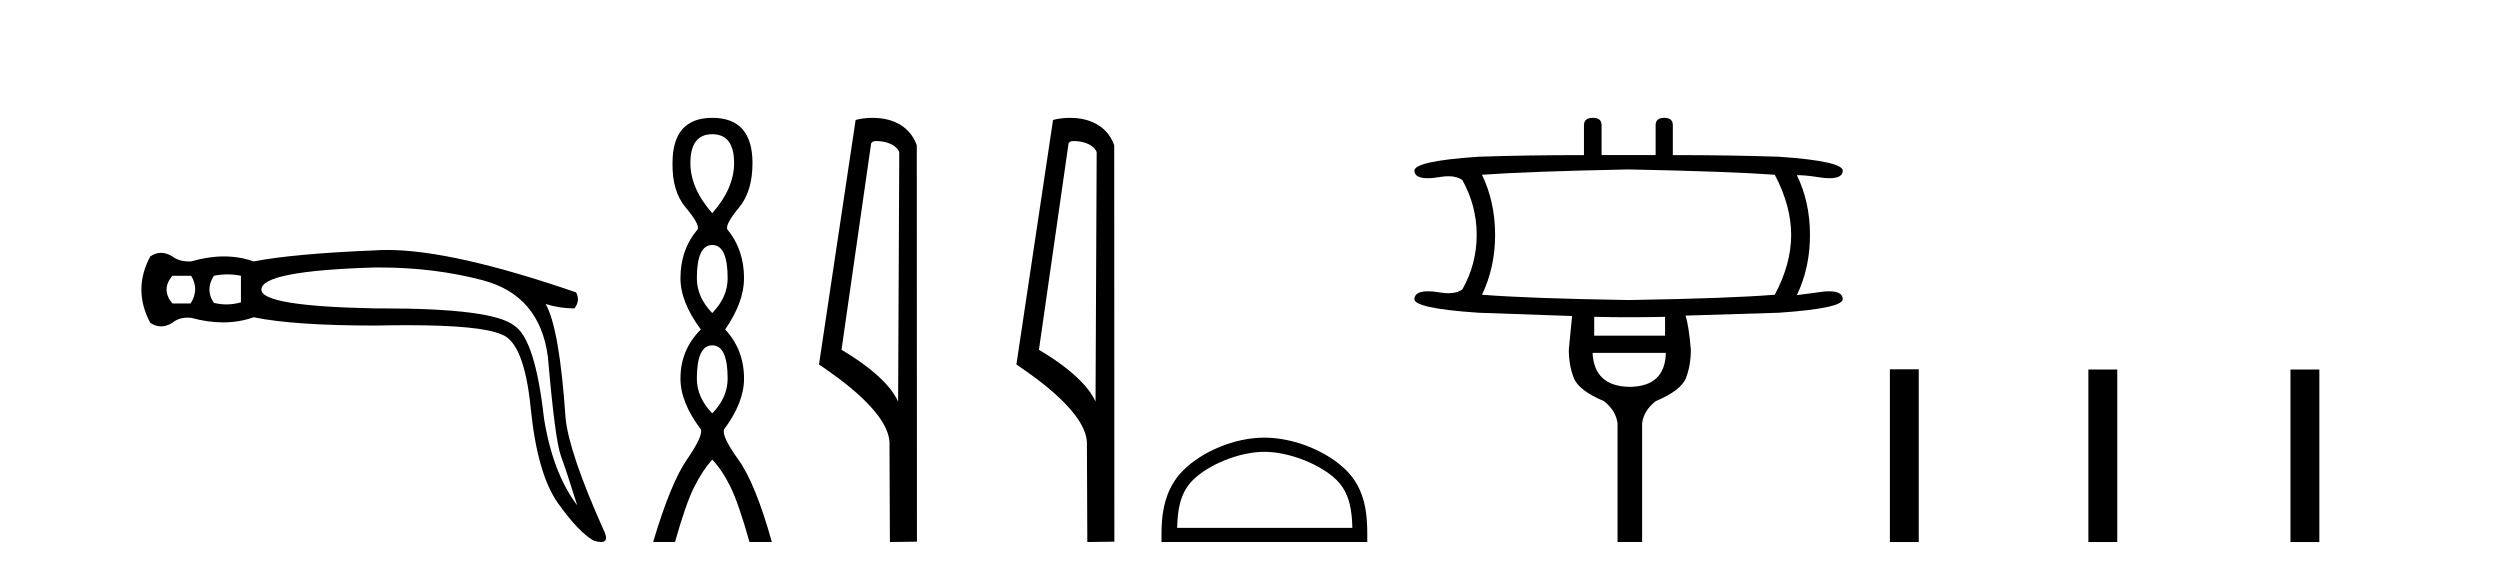
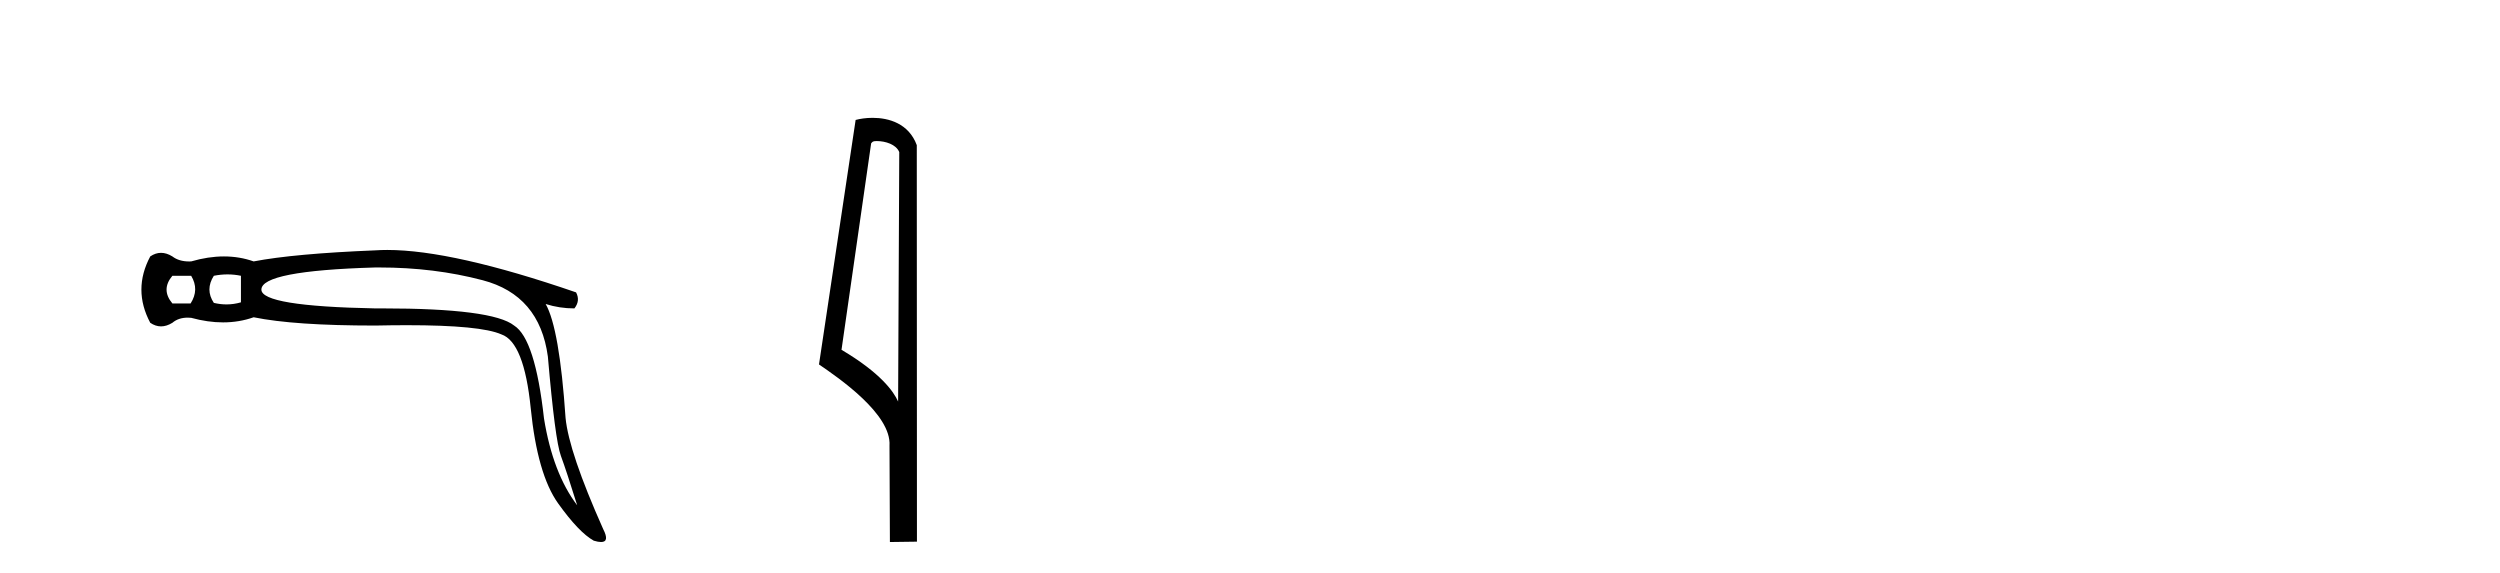
<svg xmlns="http://www.w3.org/2000/svg" width="179.0" height="41.0">
  <path d="M 13.688 19.746 Q 14.282 20.736 13.648 21.726 L 12.342 21.726 Q 11.51 20.736 12.342 19.746 ZM 16.291 19.647 Q 16.776 19.647 17.251 19.746 L 17.251 21.647 Q 16.74 21.796 16.217 21.796 Q 15.768 21.796 15.311 21.686 Q 14.678 20.736 15.311 19.746 Q 15.806 19.647 16.291 19.647 ZM 27.162 19.151 Q 31.096 19.151 34.555 20.063 Q 38.633 21.132 39.227 25.527 Q 39.742 31.506 40.158 32.635 Q 40.573 33.763 41.326 36.179 Q 39.584 33.882 38.95 29.962 Q 38.316 24.26 36.812 23.31 Q 35.276 22.081 27.373 22.081 Q 27.126 22.081 26.873 22.082 Q 18.716 21.924 18.716 20.736 Q 18.716 19.39 26.834 19.152 Q 26.998 19.151 27.162 19.151 ZM 27.73 17.897 Q 27.283 17.897 26.873 17.925 Q 21.053 18.162 18.162 18.717 Q 17.152 18.36 16.034 18.36 Q 14.915 18.36 13.688 18.717 Q 13.612 18.72 13.539 18.72 Q 12.809 18.72 12.342 18.36 Q 11.926 18.103 11.53 18.103 Q 11.134 18.103 10.758 18.36 Q 9.491 20.736 10.758 23.112 Q 11.134 23.369 11.53 23.369 Q 11.926 23.369 12.342 23.112 Q 12.777 22.743 13.439 22.743 Q 13.56 22.743 13.688 22.756 Q 14.88 23.083 15.97 23.083 Q 17.124 23.083 18.162 22.716 Q 21.053 23.31 26.873 23.31 Q 28.081 23.284 29.137 23.284 Q 34.416 23.284 35.901 23.943 Q 37.525 24.498 38 29.23 Q 38.475 33.961 39.96 36.04 Q 41.445 38.119 42.514 38.713 Q 42.832 38.809 43.036 38.809 Q 43.666 38.809 43.187 37.881 Q 40.732 32.377 40.494 29.922 Q 40.059 23.508 39.069 21.766 L 39.069 21.766 Q 40.059 22.082 41.128 22.082 Q 41.563 21.528 41.247 20.934 Q 32.425 17.897 27.73 17.897 Z" style="fill:#000000;stroke:none" />
-   <path d="M 50.997 9.61 Q 52.562 9.61 52.562 11.673 Q 52.562 13.487 50.997 15.265 Q 49.432 13.487 49.432 11.673 Q 49.432 9.61 50.997 9.61 ZM 50.997 17.541 Q 52.1 17.541 52.1 19.924 Q 52.1 21.276 50.997 22.414 Q 49.895 21.276 49.895 19.924 Q 49.895 17.541 50.997 17.541 ZM 50.997 24.726 Q 52.1 24.726 52.1 27.108 Q 52.1 28.46 50.997 29.598 Q 49.895 28.46 49.895 27.108 Q 49.895 24.726 50.997 24.726 ZM 50.997 8.437 Q 48.152 8.437 48.152 11.673 Q 48.116 13.7 49.094 14.856 Q 50.072 16.012 49.966 16.403 Q 48.721 17.862 48.721 19.924 Q 48.721 21.631 50.179 23.588 Q 48.721 25.046 48.721 27.108 Q 48.721 28.816 50.179 30.736 Q 50.357 31.198 49.183 32.906 Q 48.01 34.613 46.765 38.809 L 48.33 38.809 Q 49.112 36.035 49.717 34.844 Q 50.321 33.652 50.997 32.906 Q 51.708 33.652 52.295 34.844 Q 52.882 36.035 53.664 38.809 L 55.265 38.809 Q 54.091 34.613 52.864 32.906 Q 51.637 31.198 51.851 30.736 Q 53.273 28.816 53.273 27.108 Q 53.273 25.046 51.922 23.588 Q 53.273 21.631 53.273 19.924 Q 53.273 17.862 52.064 16.403 Q 51.957 16.012 52.918 14.856 Q 53.878 13.7 53.878 11.673 Q 53.878 8.437 50.997 8.437 Z" style="fill:#000000;stroke:none" />
  <path d="M 62.775 10.1 C 63.399 10.1 64.164 10.34 64.387 10.89 L 64.305 28.751 L 64.305 28.751 C 63.988 28.034 63.047 26.699 60.252 25.046 L 62.374 10.263 C 62.473 10.157 62.471 10.1 62.775 10.1 ZM 64.305 28.751 L 64.305 28.751 C 64.305 28.751 64.305 28.751 64.305 28.751 L 64.305 28.751 L 64.305 28.751 ZM 62.478 8.437 C 62 8.437 61.568 8.505 61.263 8.588 L 58.64 26.094 C 60.027 27.044 63.84 29.648 63.688 31.91 L 63.717 38.809 L 65.653 38.783 L 65.642 10.393 C 65.066 8.837 63.635 8.437 62.478 8.437 Z" style="fill:#000000;stroke:none" />
-   <path d="M 76.91 10.1 C 77.535 10.1 78.299 10.34 78.522 10.89 L 78.44 28.751 L 78.44 28.751 C 78.123 28.034 77.182 26.699 74.387 25.046 L 76.509 10.263 C 76.609 10.157 76.606 10.1 76.91 10.1 ZM 78.44 28.751 L 78.44 28.751 C 78.44 28.751 78.44 28.751 78.44 28.751 L 78.44 28.751 L 78.44 28.751 ZM 76.613 8.437 C 76.135 8.437 75.703 8.505 75.398 8.588 L 72.775 26.094 C 74.162 27.044 77.976 29.648 77.823 31.91 L 77.852 38.809 L 79.788 38.783 L 79.778 10.393 C 79.202 8.837 77.771 8.437 76.613 8.437 Z" style="fill:#000000;stroke:none" />
-   <path d="M 90.53 32.35 C 92.343 32.35 94.611 33.281 95.709 34.378 C 96.669 35.339 96.795 36.612 96.83 37.795 L 84.284 37.795 C 84.319 36.612 84.445 35.339 85.405 34.378 C 86.503 33.281 88.718 32.35 90.53 32.35 ZM 90.53 31.335 C 88.38 31.335 86.067 32.329 84.711 33.684 C 83.321 35.075 83.163 36.906 83.163 38.275 L 83.163 38.809 L 97.897 38.809 L 97.897 38.275 C 97.897 36.906 97.793 35.075 96.403 33.684 C 95.047 32.329 92.68 31.335 90.53 31.335 Z" style="fill:#000000;stroke:none" />
-   <path d="M 116.608 12.131 Q 123.849 12.277 127.074 12.512 Q 128.247 14.74 128.247 16.822 Q 128.247 18.903 127.074 21.102 Q 123.849 21.366 116.608 21.483 Q 109.366 21.366 106.112 21.102 Q 107.05 19.138 107.05 16.822 Q 107.05 14.476 106.112 12.512 Q 109.366 12.277 116.608 12.131 ZM 119.217 22.685 L 119.217 24.034 L 114.145 24.034 L 114.145 22.685 Q 115.42 22.714 116.688 22.714 Q 117.956 22.714 119.217 22.685 ZM 119.276 25.265 Q 119.217 27.669 116.696 27.698 Q 114.145 27.669 114.028 25.265 ZM 114.057 8.437 Q 113.412 8.437 113.412 8.965 L 113.412 11.105 Q 109.366 11.105 105.848 11.222 Q 101.099 11.544 101.275 12.277 Q 101.335 12.76 102.223 12.76 Q 102.629 12.76 103.21 12.658 Q 103.479 12.618 103.713 12.618 Q 104.324 12.618 104.705 12.893 Q 105.731 14.74 105.731 16.822 Q 105.731 18.903 104.705 20.721 Q 104.324 20.996 103.713 20.996 Q 103.479 20.996 103.21 20.955 Q 102.645 20.857 102.245 20.857 Q 101.336 20.857 101.275 21.366 Q 101.099 22.069 105.848 22.392 Q 109.366 22.509 112.562 22.626 Q 112.386 24.473 112.327 25.03 Q 112.327 26.144 112.679 27.053 Q 113.031 27.962 114.849 28.724 Q 115.699 29.399 115.816 30.307 L 115.816 38.809 L 117.575 38.809 L 117.575 30.307 Q 117.692 29.399 118.543 28.724 Q 120.36 27.962 120.712 27.068 Q 121.064 26.174 121.064 25.03 Q 120.917 23.301 120.683 22.597 Q 123.849 22.509 127.367 22.392 Q 132.087 22.069 131.941 21.366 Q 131.88 20.857 130.97 20.857 Q 130.57 20.857 130.006 20.955 L 128.657 21.131 Q 129.595 19.167 129.595 16.822 Q 129.595 14.476 128.657 12.541 Q 129.243 12.541 130.006 12.658 Q 130.586 12.76 130.993 12.76 Q 131.88 12.76 131.941 12.277 Q 132.087 11.544 127.367 11.222 Q 123.849 11.105 119.774 11.105 L 119.774 8.965 Q 119.774 8.437 119.158 8.437 Q 118.543 8.437 118.543 8.965 L 118.543 11.105 L 114.673 11.105 L 114.673 8.965 Q 114.673 8.437 114.057 8.437 Z" style="fill:#000000;stroke:none" />
-   <path d="M 135.315 26.441 L 135.315 38.809 L 137.382 38.809 L 137.382 26.441 ZM 149.528 26.458 L 149.528 38.809 L 151.596 38.809 L 151.596 26.458 ZM 163.998 26.458 L 163.998 38.809 L 166.065 38.809 L 166.065 26.458 Z" style="fill:#000000;stroke:none" />
</svg>